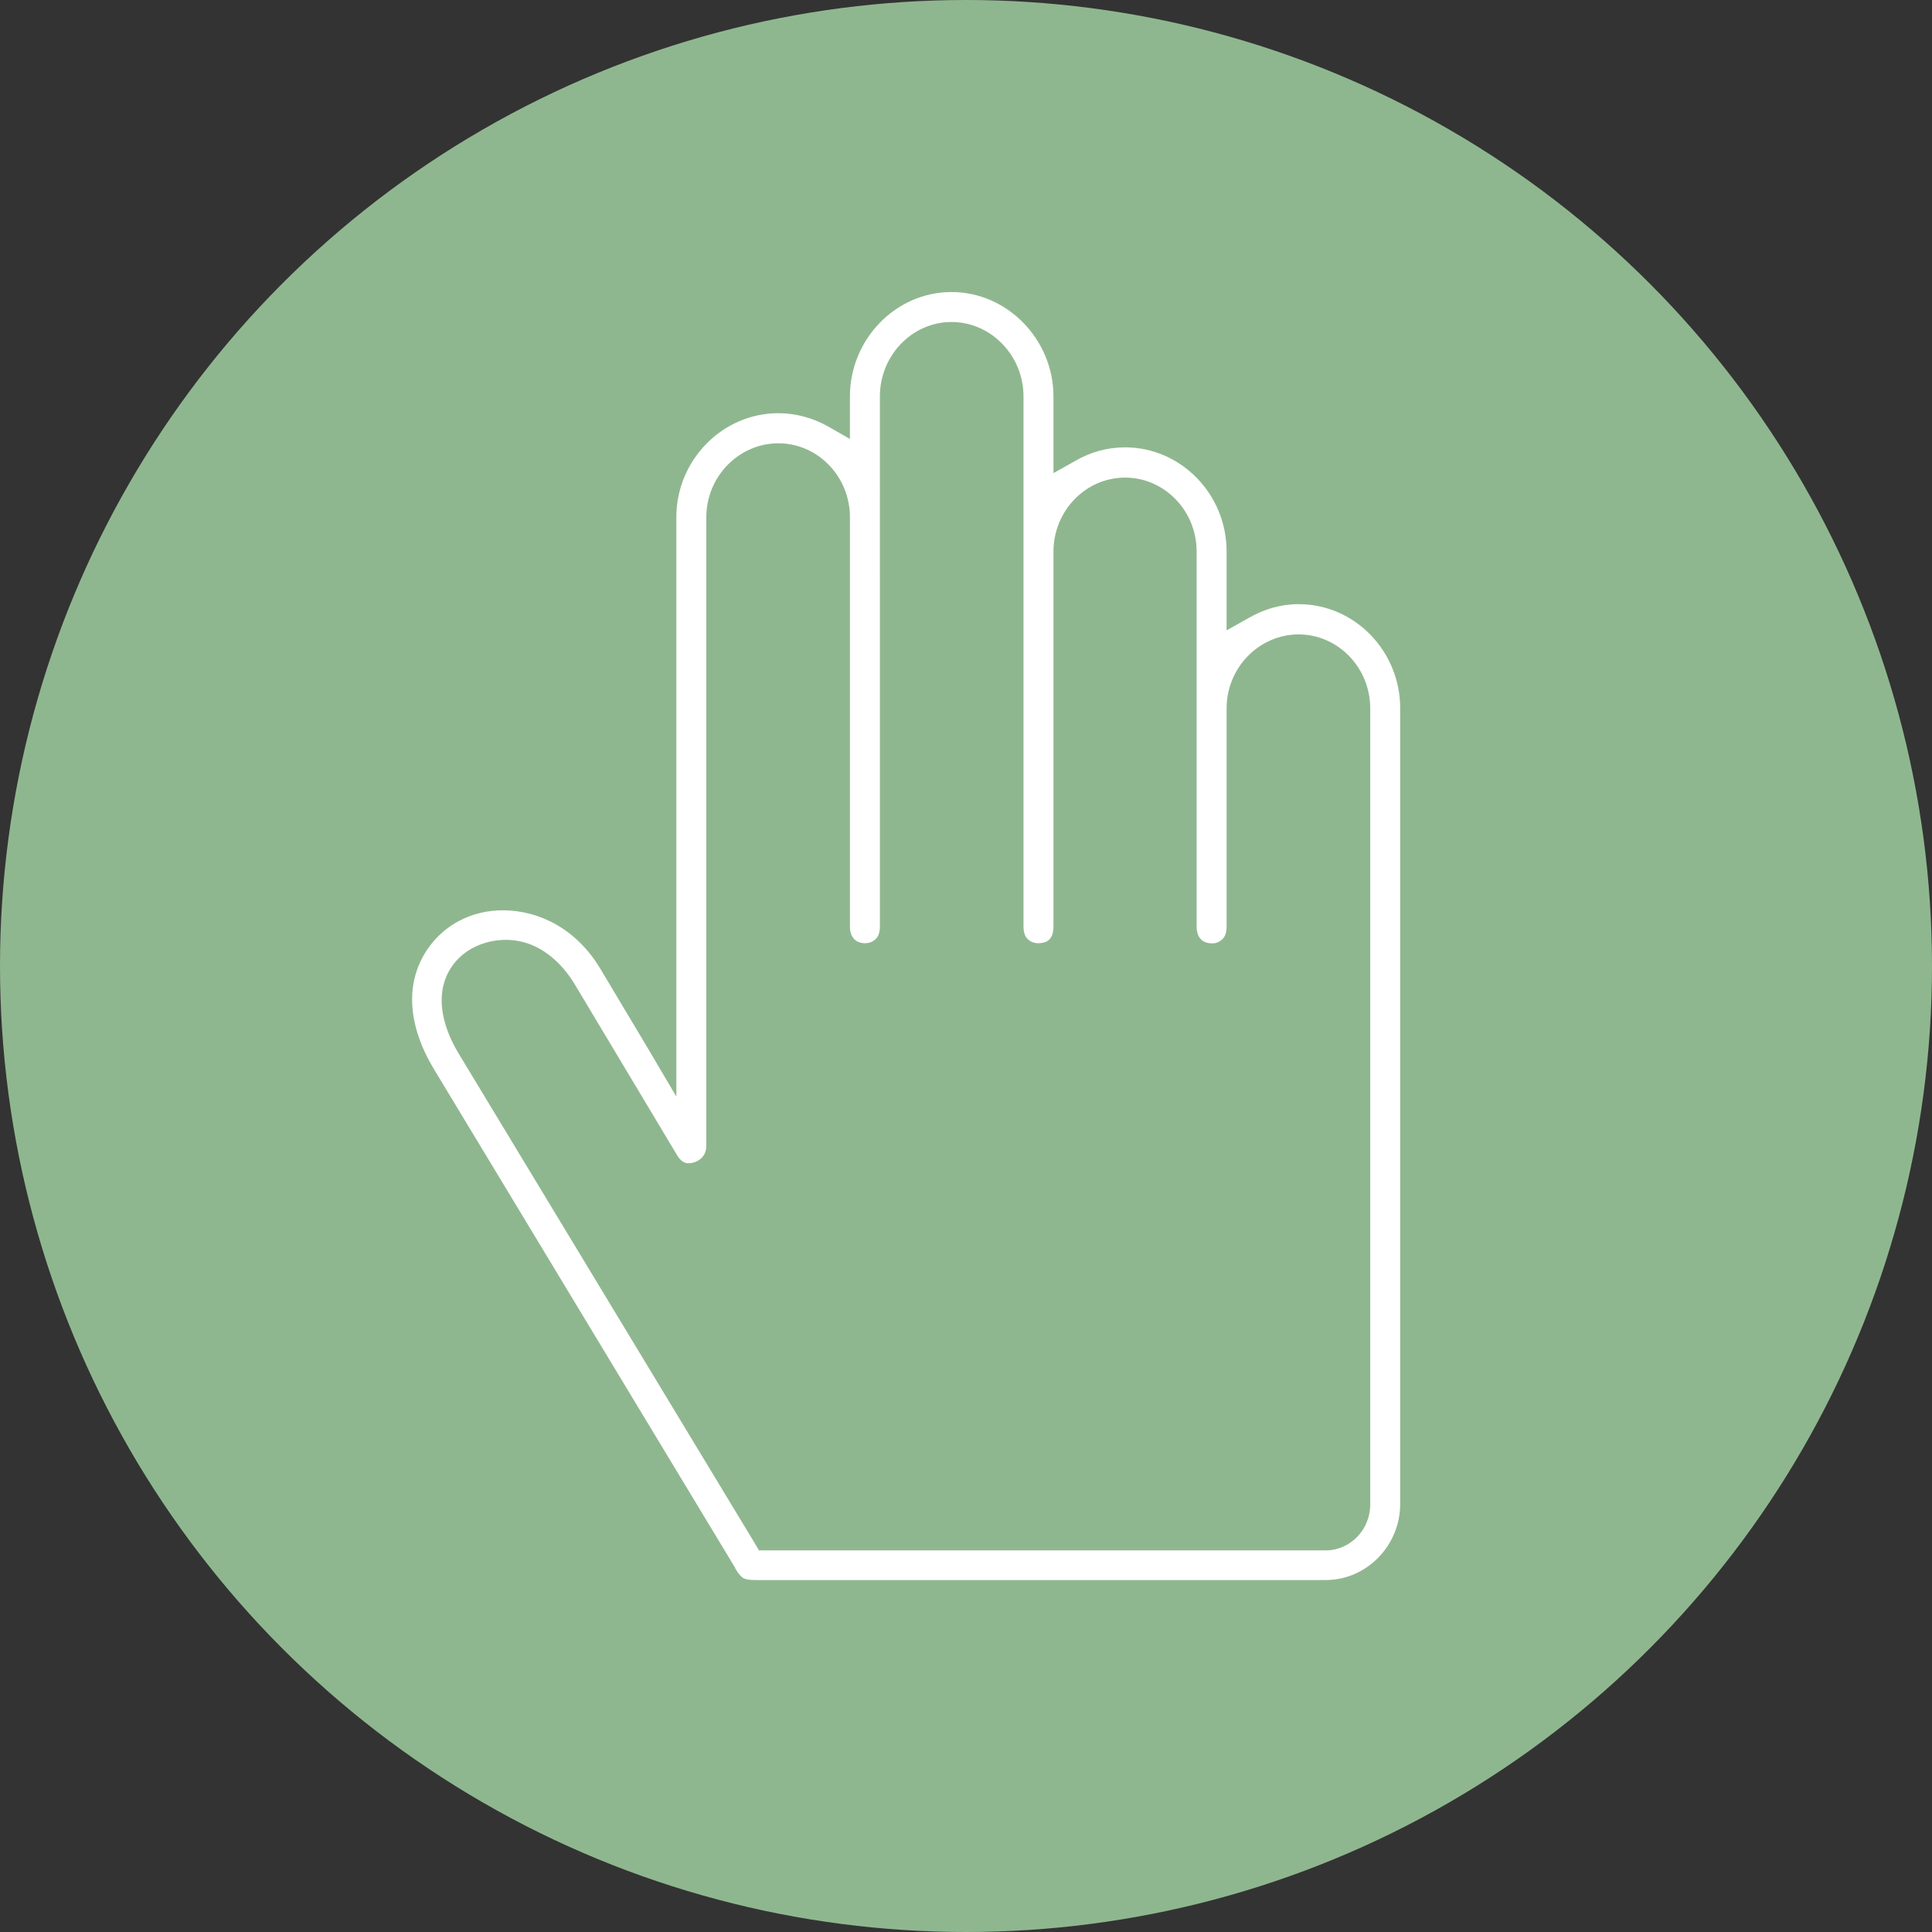
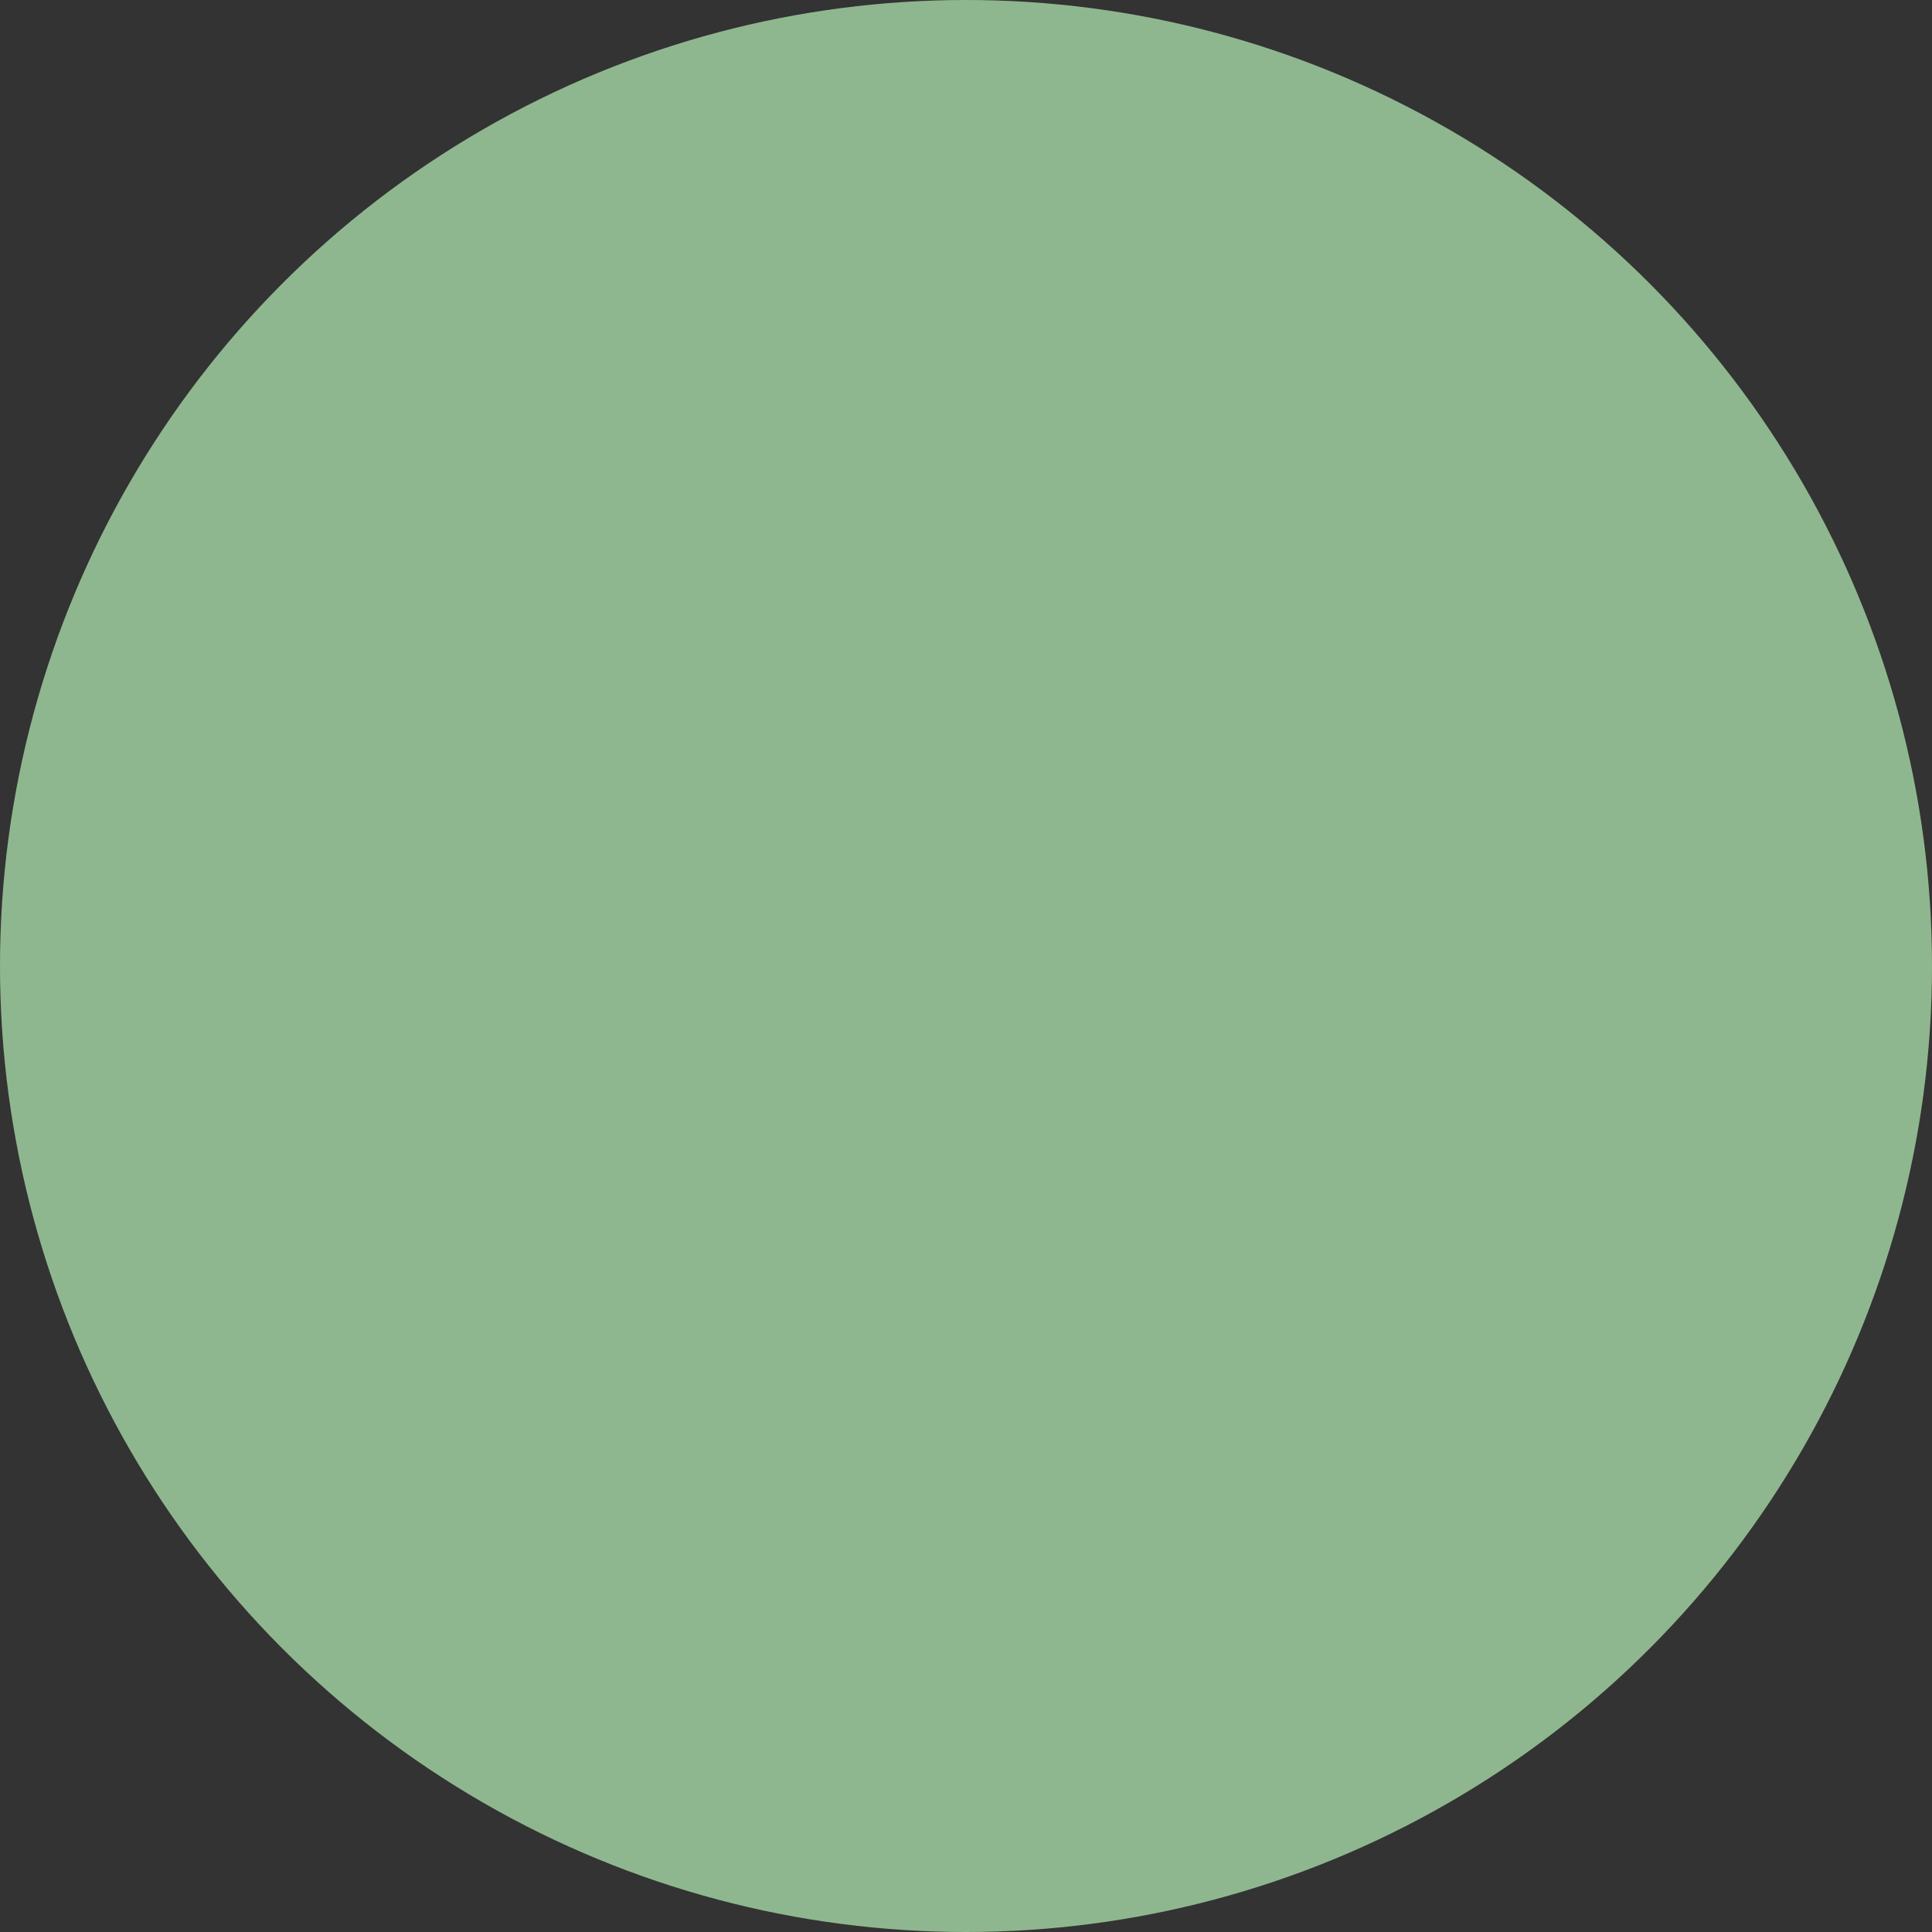
<svg xmlns="http://www.w3.org/2000/svg" id="Calque_2" data-name="Calque 2" viewBox="0 0 129 129">
  <rect x="0" y="0" width="129" height="129" fill="#333333" stroke="none" />
  <defs>
    <style>
      .cls-1 {
        fill: #fff;
        fill-rule: evenodd;
      }

      .cls-2 {
        fill: #8fb78f;
      }
    </style>
  </defs>
  <g id="Calque_1-2" data-name="Calque 1">
    <circle class="cls-2" cx="64.5" cy="64.5" r="64.5" />
-     <path class="cls-1" d="M63.53,19.5c-3.74,0-6.78,3.17-6.78,6.97v2.84l-1.47-.84c-.97-.55-2.12-.88-3.31-.88-3.75,0-6.81,3.15-6.81,6.94v38.69l-1.84-3.12-3.25-5.44c-1.6-2.66-4.09-3.86-6.44-3.88-1.06-.01-2.1.24-3,.72-1.44.77-2.58,2.17-2.97,3.91-.39,1.74,0,3.79,1.31,5.97l20.12,33.31v.03c.25.43.42.58.56.66.14.07.34.12.81.12h38.06c2.73,0,4.97-2.31,4.97-5.06v-53.16c0-3.8-3.03-6.94-6.78-6.94-1.2,0-2.33.34-3.31.91l-1.5.84v-5.28c0-3.8-3.04-6.94-6.78-6.94-1.19,0-2.31.32-3.28.88l-1.5.84v-5.12c0-3.79-3.07-6.97-6.81-6.97h0ZM63.53,21.5c2.64,0,4.81,2.24,4.81,4.97v35.38c0,.5.14.72.31.88.17.16.42.25.69.25.53-.01,1-.22,1-1.12v-25.03c0-2.72,2.15-4.94,4.78-4.94s4.78,2.21,4.78,4.94v25.03c0,.47.14.71.31.88.17.17.46.25.72.25.26,0,.48-.09.66-.25.17-.16.31-.39.31-.88v-14.56c0-2.74,2.19-4.94,4.81-4.94s4.78,2.21,4.78,4.94v53.16c0,1.7-1.36,3.06-2.97,3.06h-37.84l-.28-.47-19.75-32.66c-1.11-1.83-1.32-3.38-1.06-4.53.26-1.15,1.01-2.05,1.97-2.56.96-.51,2.2-.72,3.44-.38,1.24.35,2.45,1.27,3.38,2.81l6.81,11.37c.37.63.75.64,1.19.5.43-.14.78-.52.78-1.09,0-14.01,0-27.95,0-41.97,0-2.73,2.18-4.94,4.81-4.94s4.78,2.21,4.78,4.94v27.31c0,.47.14.71.31.88.17.16.42.25.69.25s.51-.09.69-.25c.17-.16.31-.4.31-.88V26.47c0-2.73,2.15-4.97,4.78-4.97h0Z" />
  </g>
</svg>